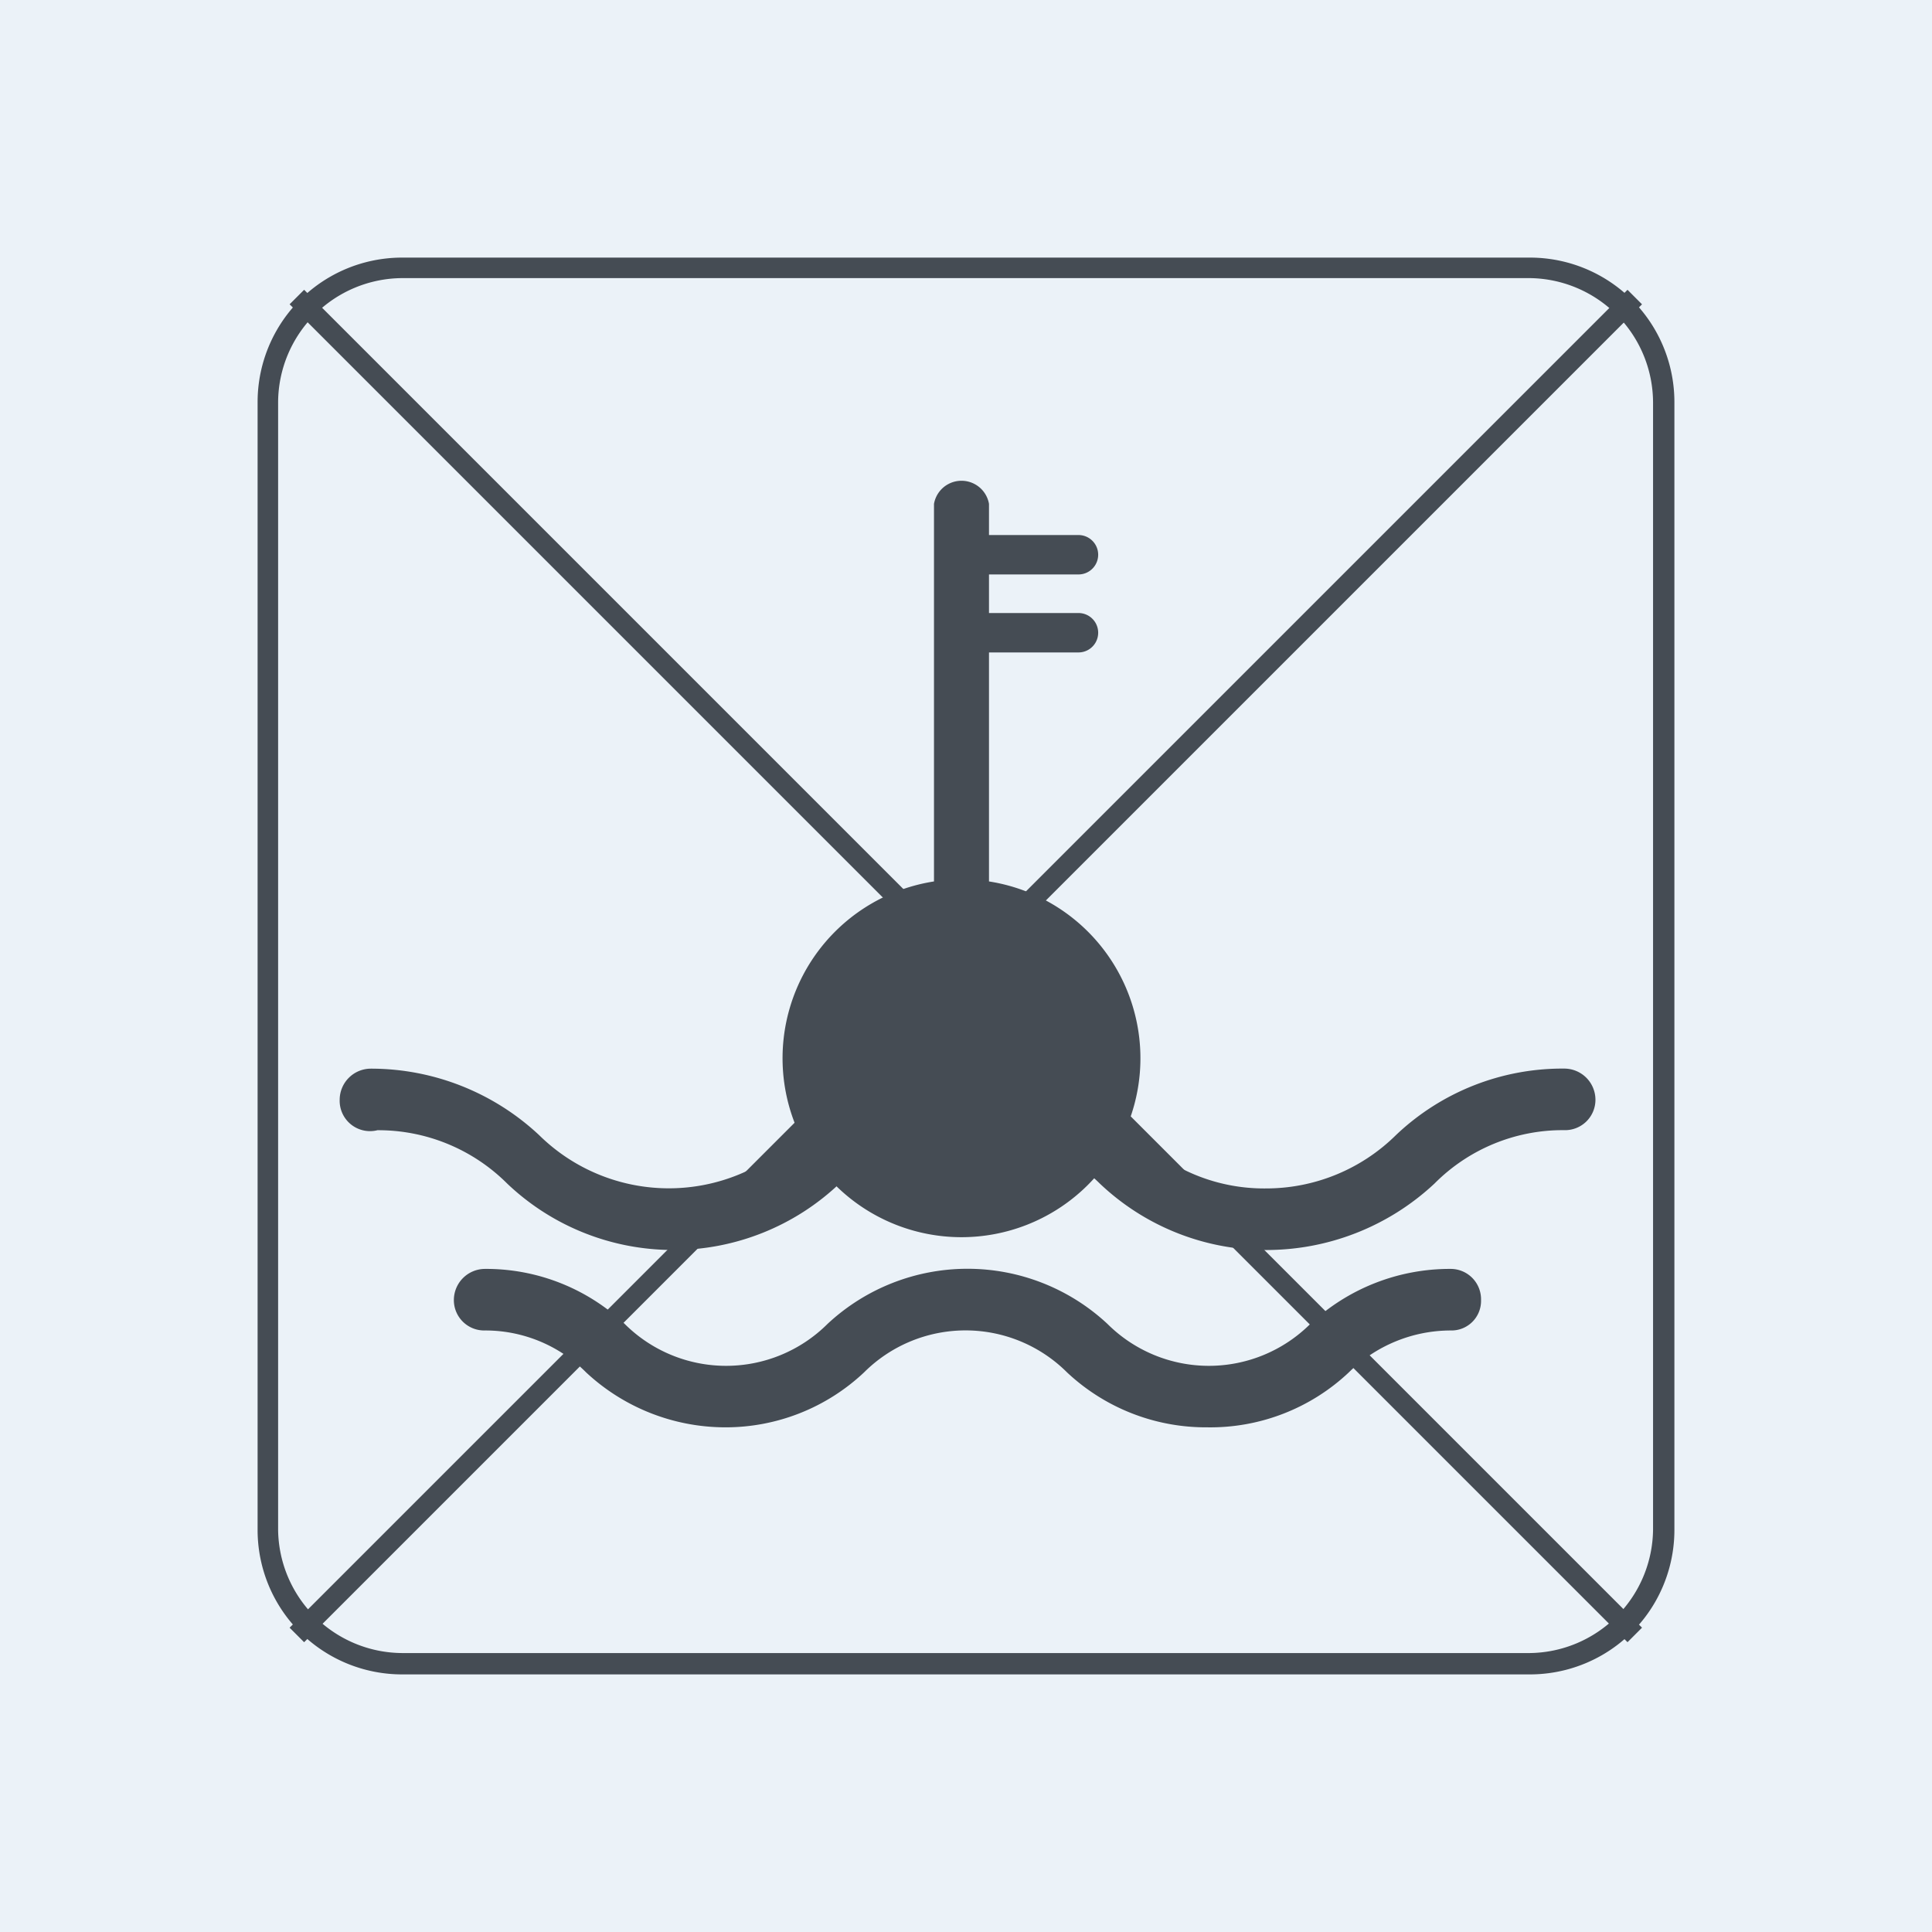
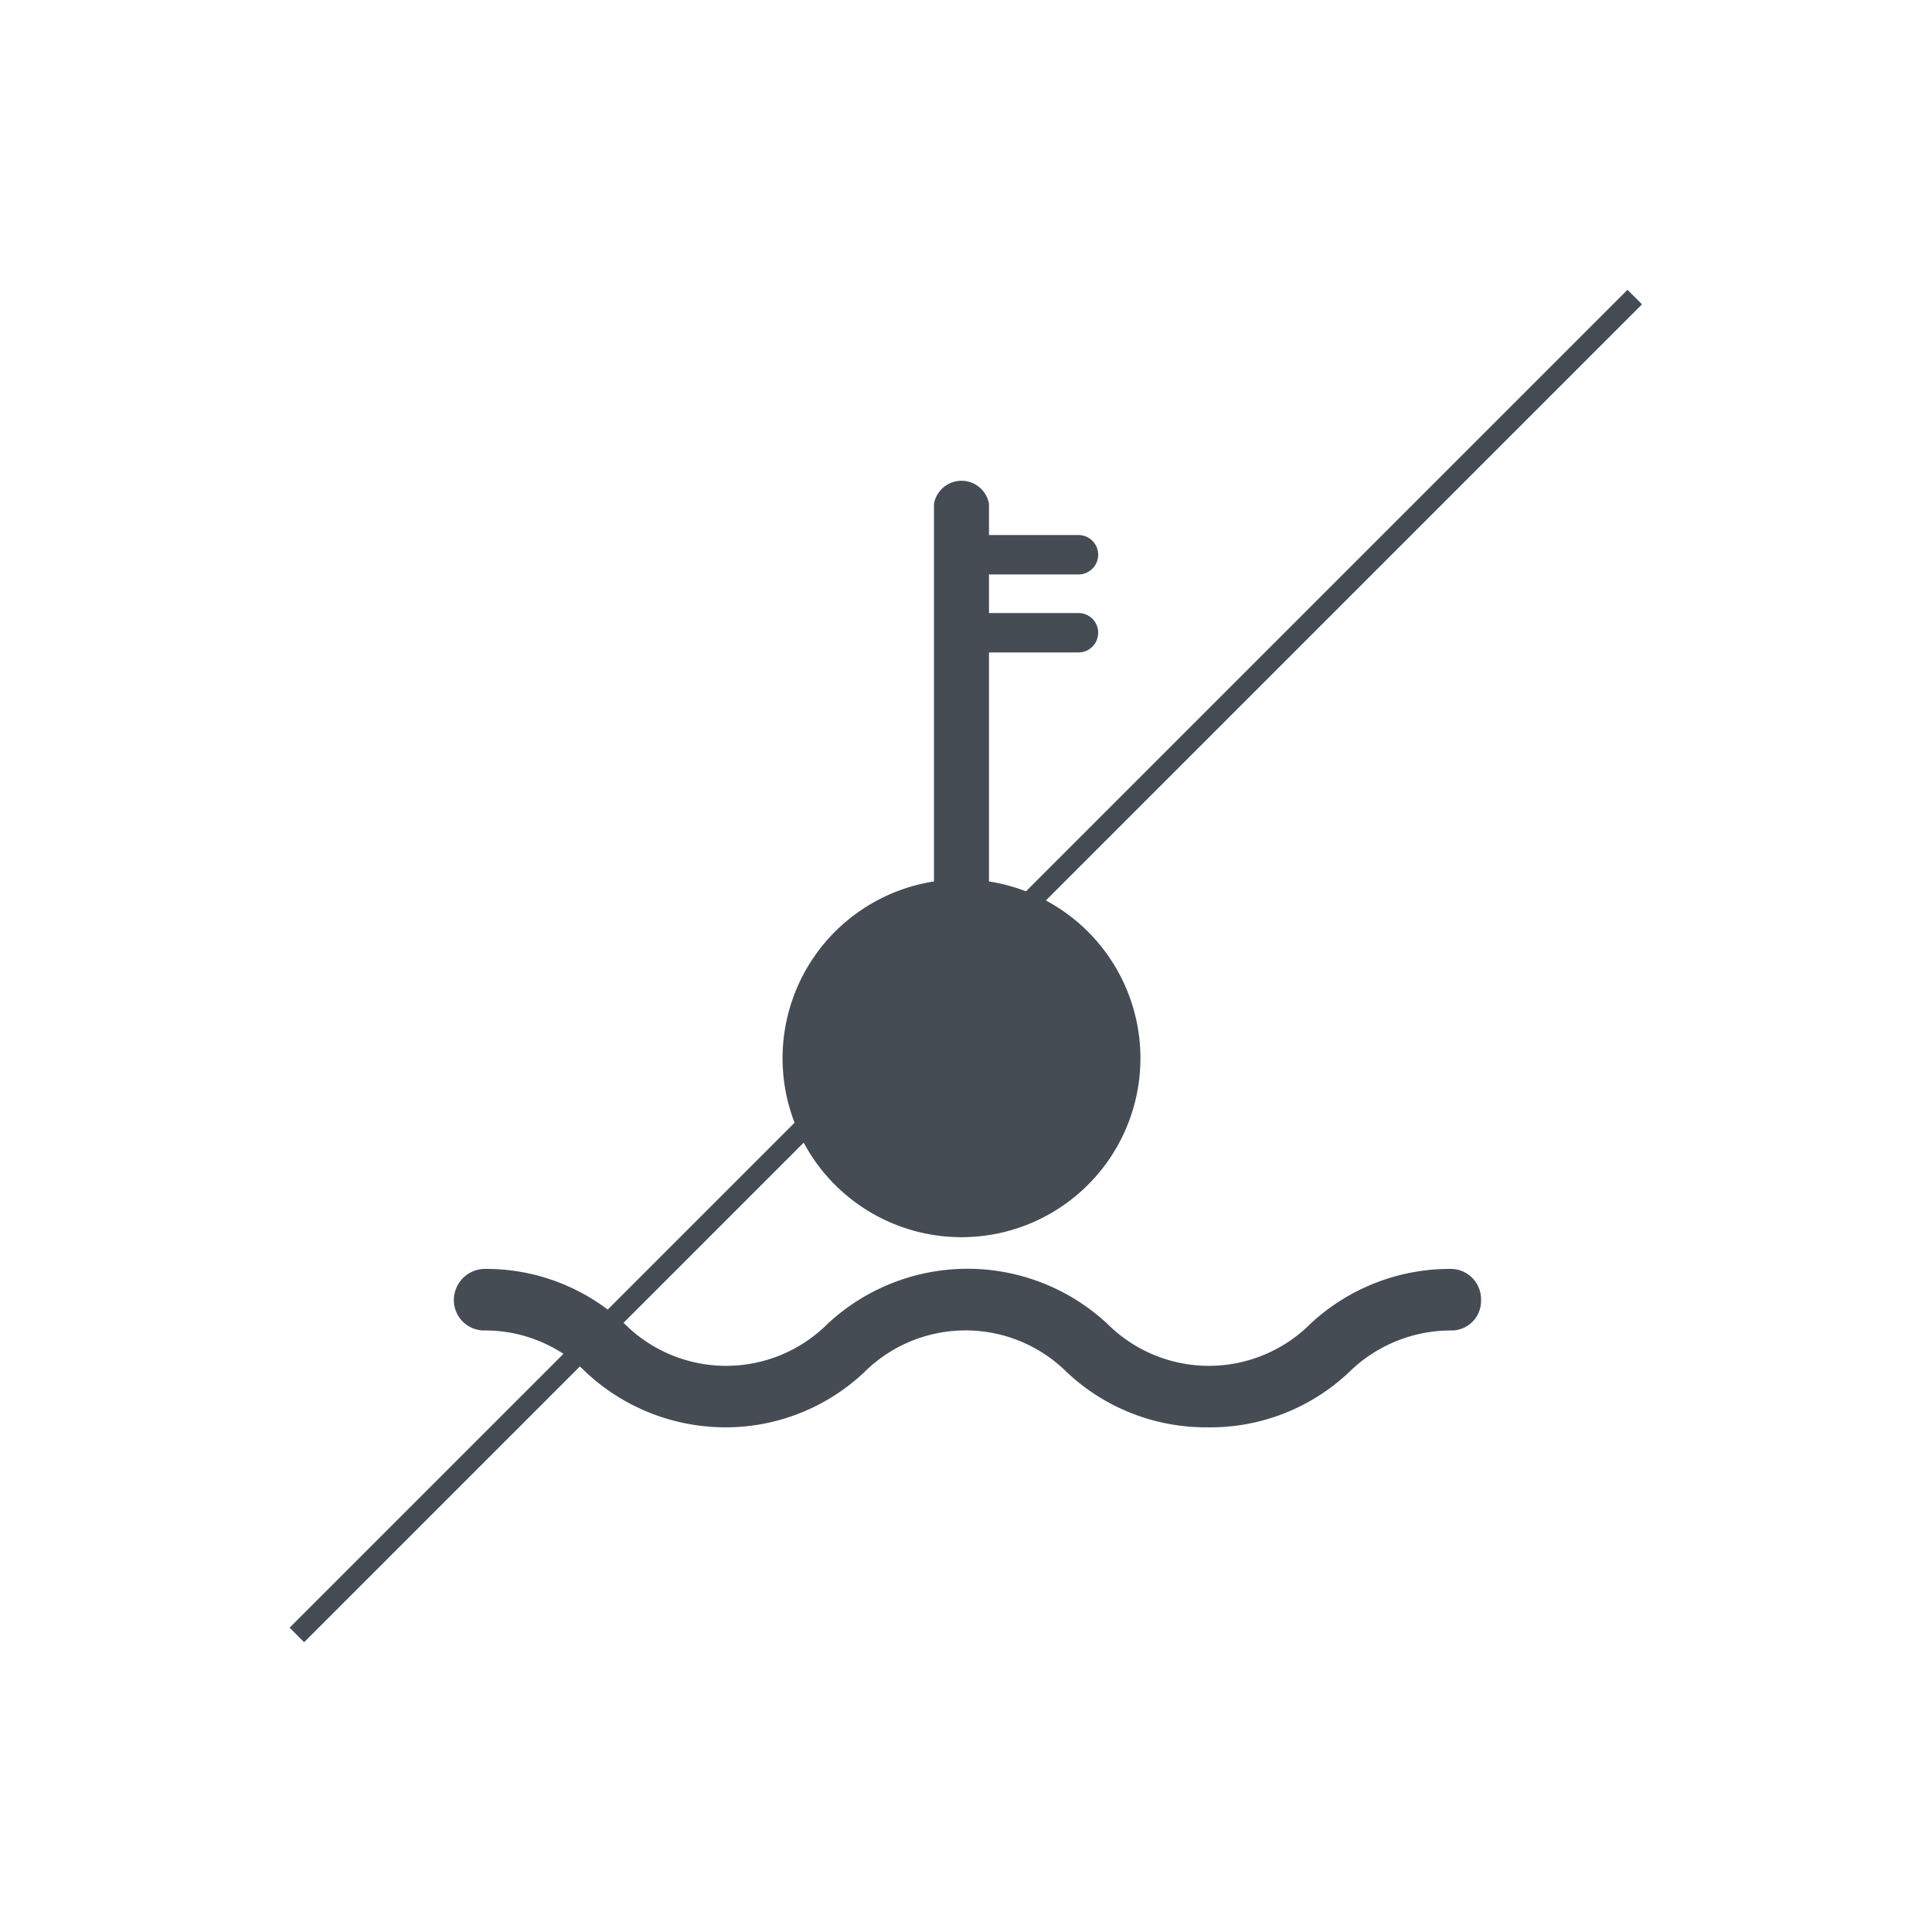
<svg xmlns="http://www.w3.org/2000/svg" id="icon-c4" width="60" height="60" viewBox="0 0 60 60">
  <defs>
    <clipPath id="clip-path">
      <rect id="矩形_77" data-name="矩形 77" width="44" height="44" transform="translate(8 8)" fill="#454c54" />
    </clipPath>
  </defs>
-   <rect id="矩形_76" data-name="矩形 76" width="60" height="60" fill="#ebf2f8" />
  <g id="蒙版组_5" data-name="蒙版组 5" clip-path="url(#clip-path)">
    <g id="图层_2" data-name="图层 2" transform="translate(8 8)">
      <g id="图层_1" data-name="图层 1">
-         <path id="路径_34" data-name="路径 34" d="M39.513,44H4.487A4.487,4.487,0,0,1,0,39.513V4.487A4.487,4.487,0,0,1,4.487,0H39.513A4.487,4.487,0,0,1,44,4.487V39.513A4.487,4.487,0,0,1,39.513,44ZM4.487.637A3.875,3.875,0,0,0,.637,4.487V39.513a3.875,3.875,0,0,0,3.849,3.824H39.513a3.875,3.875,0,0,0,3.824-3.824V4.487A3.875,3.875,0,0,0,39.513.637Z" fill="#454c54" />
-         <rect id="矩形_78" data-name="矩形 78" width="0.637" height="58.76" transform="translate(0.994 1.45) rotate(-45)" fill="#454c54" />
        <rect id="矩形_79" data-name="矩形 79" width="58.76" height="0.637" transform="translate(0.994 42.55) rotate(-45)" fill="#454c54" />
-         <path id="路径_35" data-name="路径 35" d="M31.254,30.82a7.5,7.5,0,0,1-5.1-2.065,5.761,5.761,0,0,0-8.081,0,7.485,7.485,0,0,1-10.324,0A5.659,5.659,0,0,0,3.722,27.1a.943.943,0,0,1-1.173-.943.969.969,0,0,1,.969-.969,7.647,7.647,0,0,1,5.225,2.064,5.736,5.736,0,0,0,8.056,0,7.648,7.648,0,0,1,10.477,0A5.608,5.608,0,0,0,31.3,28.908a5.736,5.736,0,0,0,4.053-1.657,7.5,7.5,0,0,1,5.226-2.065.969.969,0,0,1,.969.969.943.943,0,0,1-.969.943,5.608,5.608,0,0,0-4.028,1.657A7.648,7.648,0,0,1,31.254,30.82Z" fill="#454c54" />
        <path id="路径_36" data-name="路径 36" d="M29.495,36.327a6.3,6.3,0,0,1-4.359-1.708,4.461,4.461,0,0,0-6.3,0,6.271,6.271,0,0,1-4.334,1.708A6.348,6.348,0,0,1,10.2,34.619a4.41,4.41,0,0,0-3.136-1.3.943.943,0,0,1-.969-.943.969.969,0,0,1,.969-.969A6.271,6.271,0,0,1,11.4,33.115a4.461,4.461,0,0,0,6.3,0,6.373,6.373,0,0,1,8.693,0,4.461,4.461,0,0,0,6.3,0,6.348,6.348,0,0,1,4.359-1.708.943.943,0,0,1,.943.969.918.918,0,0,1-.943.943,4.512,4.512,0,0,0-3.161,1.3A6.271,6.271,0,0,1,29.495,36.327Z" fill="#454c54" />
        <path id="路径_37" data-name="路径 37" d="M22.714,19.4V12.262h2.779a.612.612,0,1,0,0-1.224H22.714V9.84h2.779a.612.612,0,0,0,0-1.224H22.714V7.648a.867.867,0,0,0-1.708,0V19.374a5.557,5.557,0,1,0,1.708,0Z" fill="#454c54" />
      </g>
    </g>
  </g>
</svg>